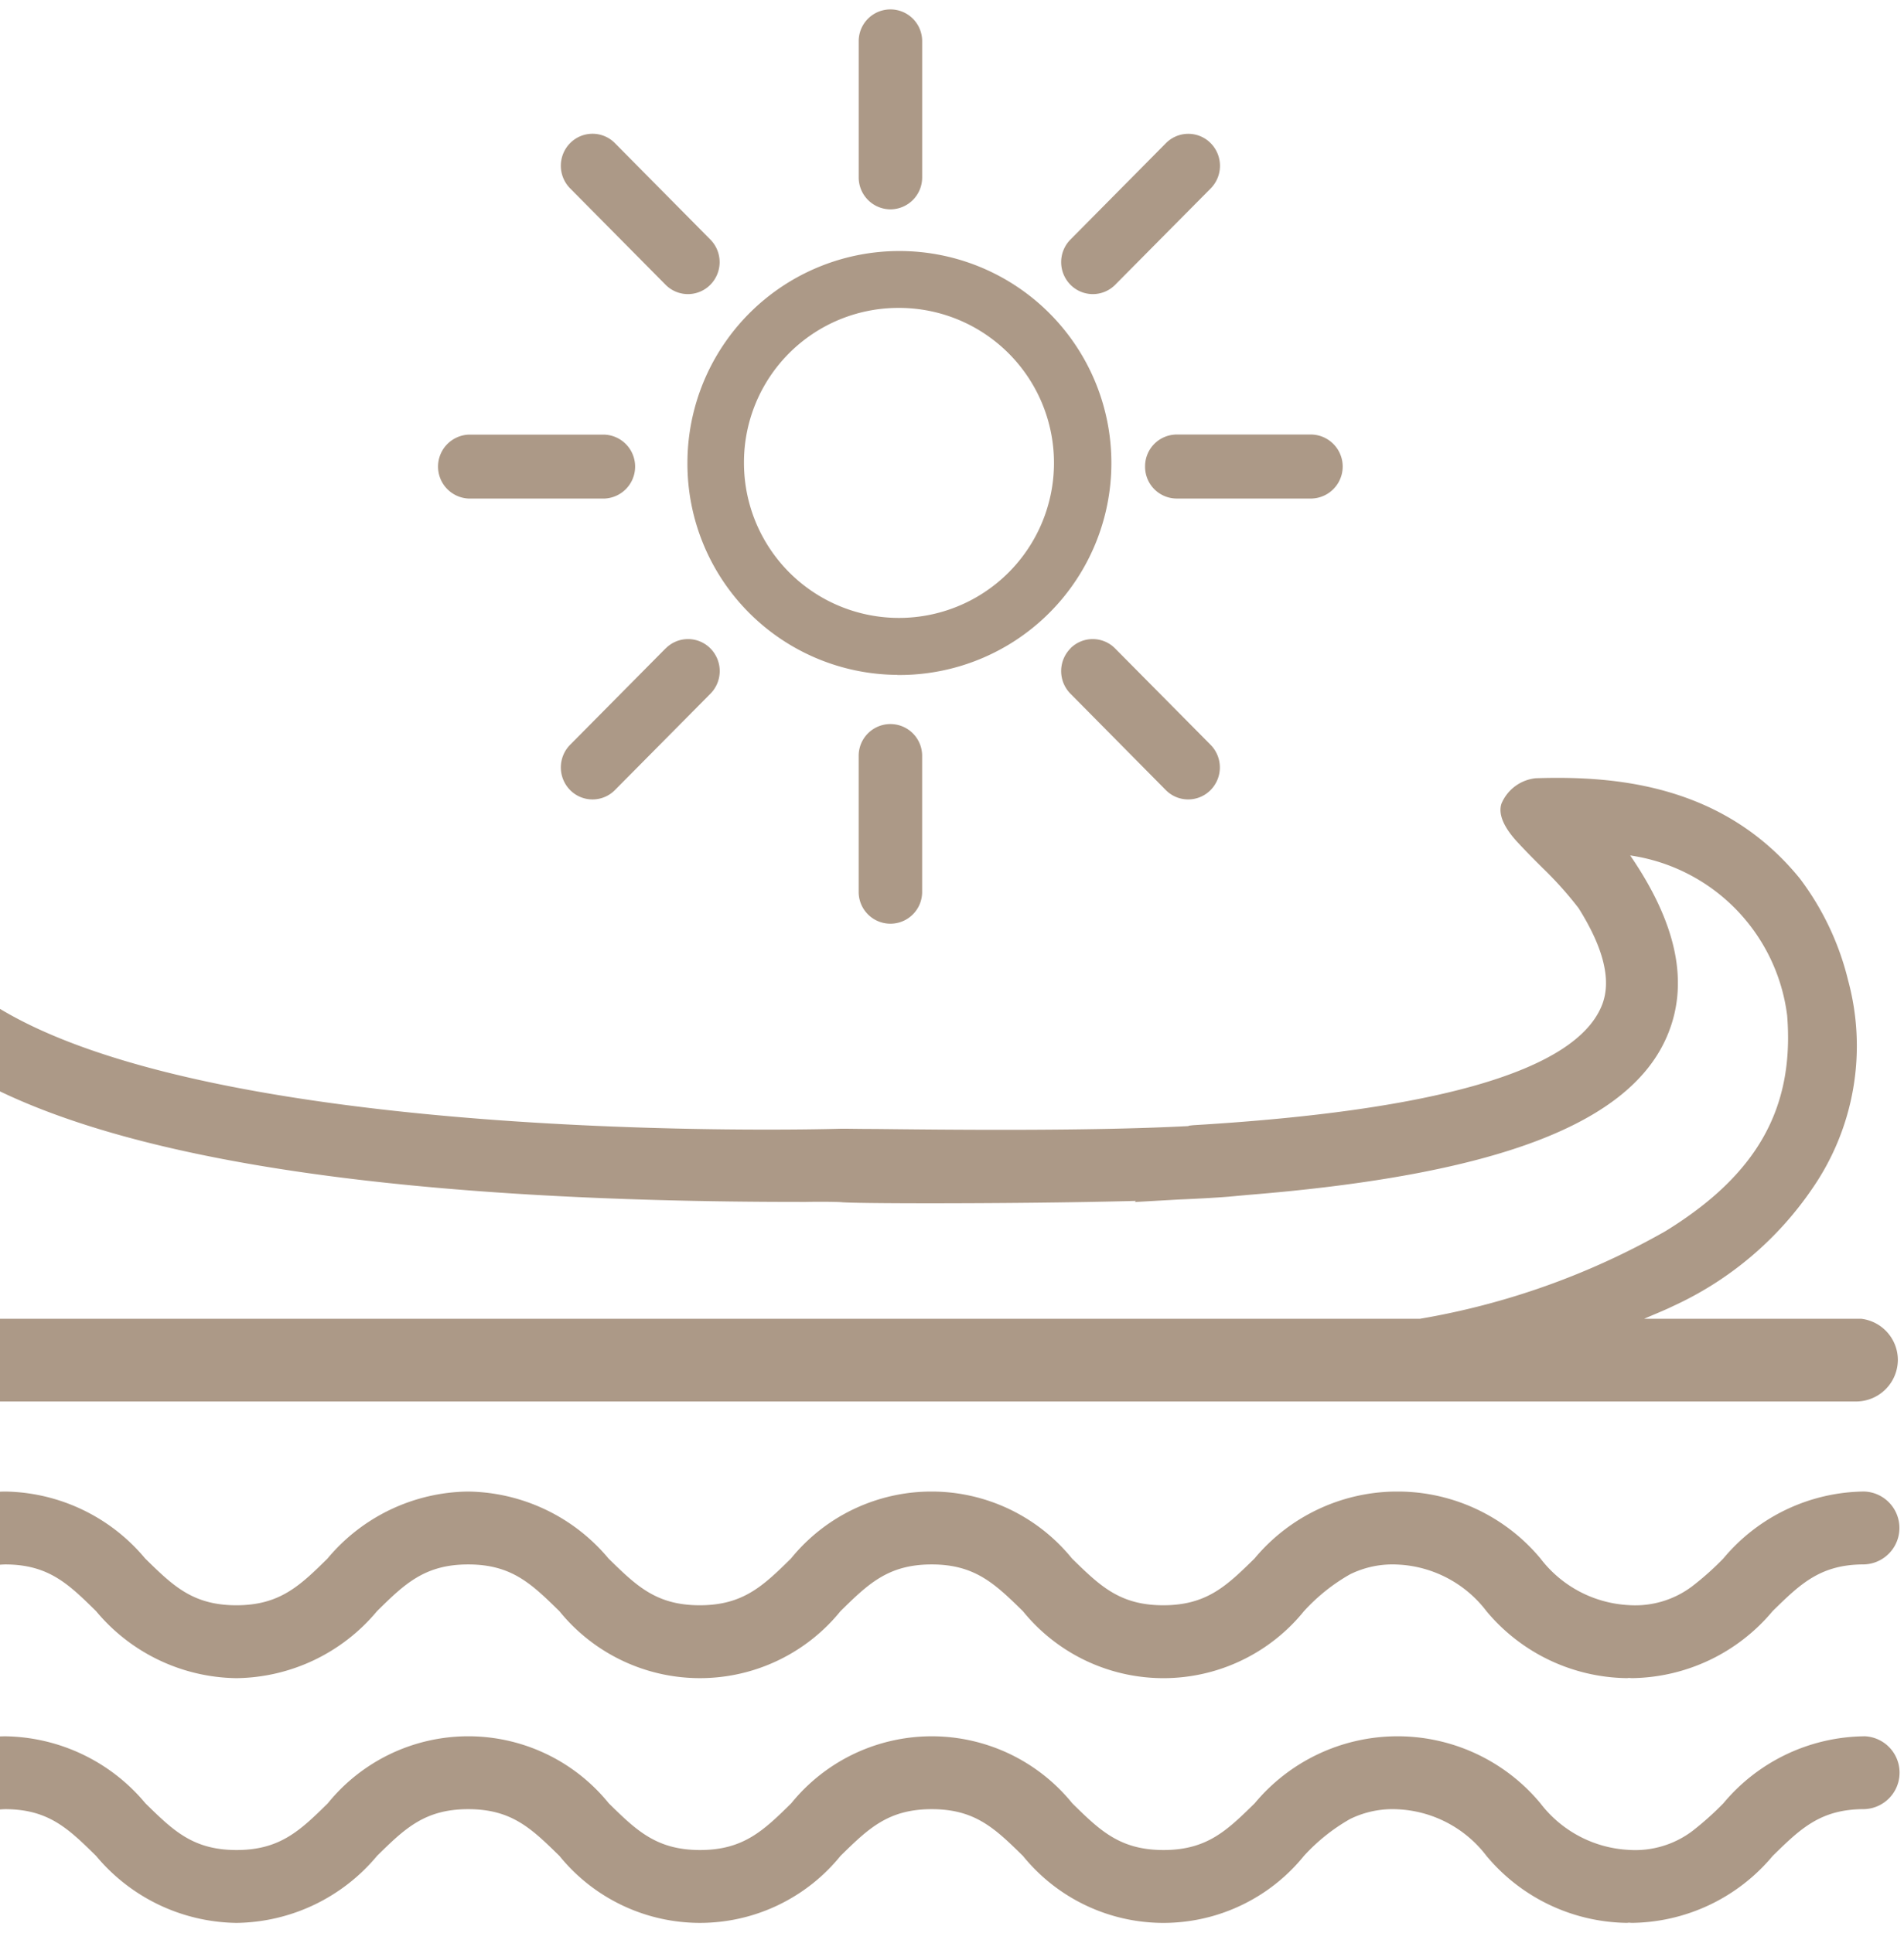
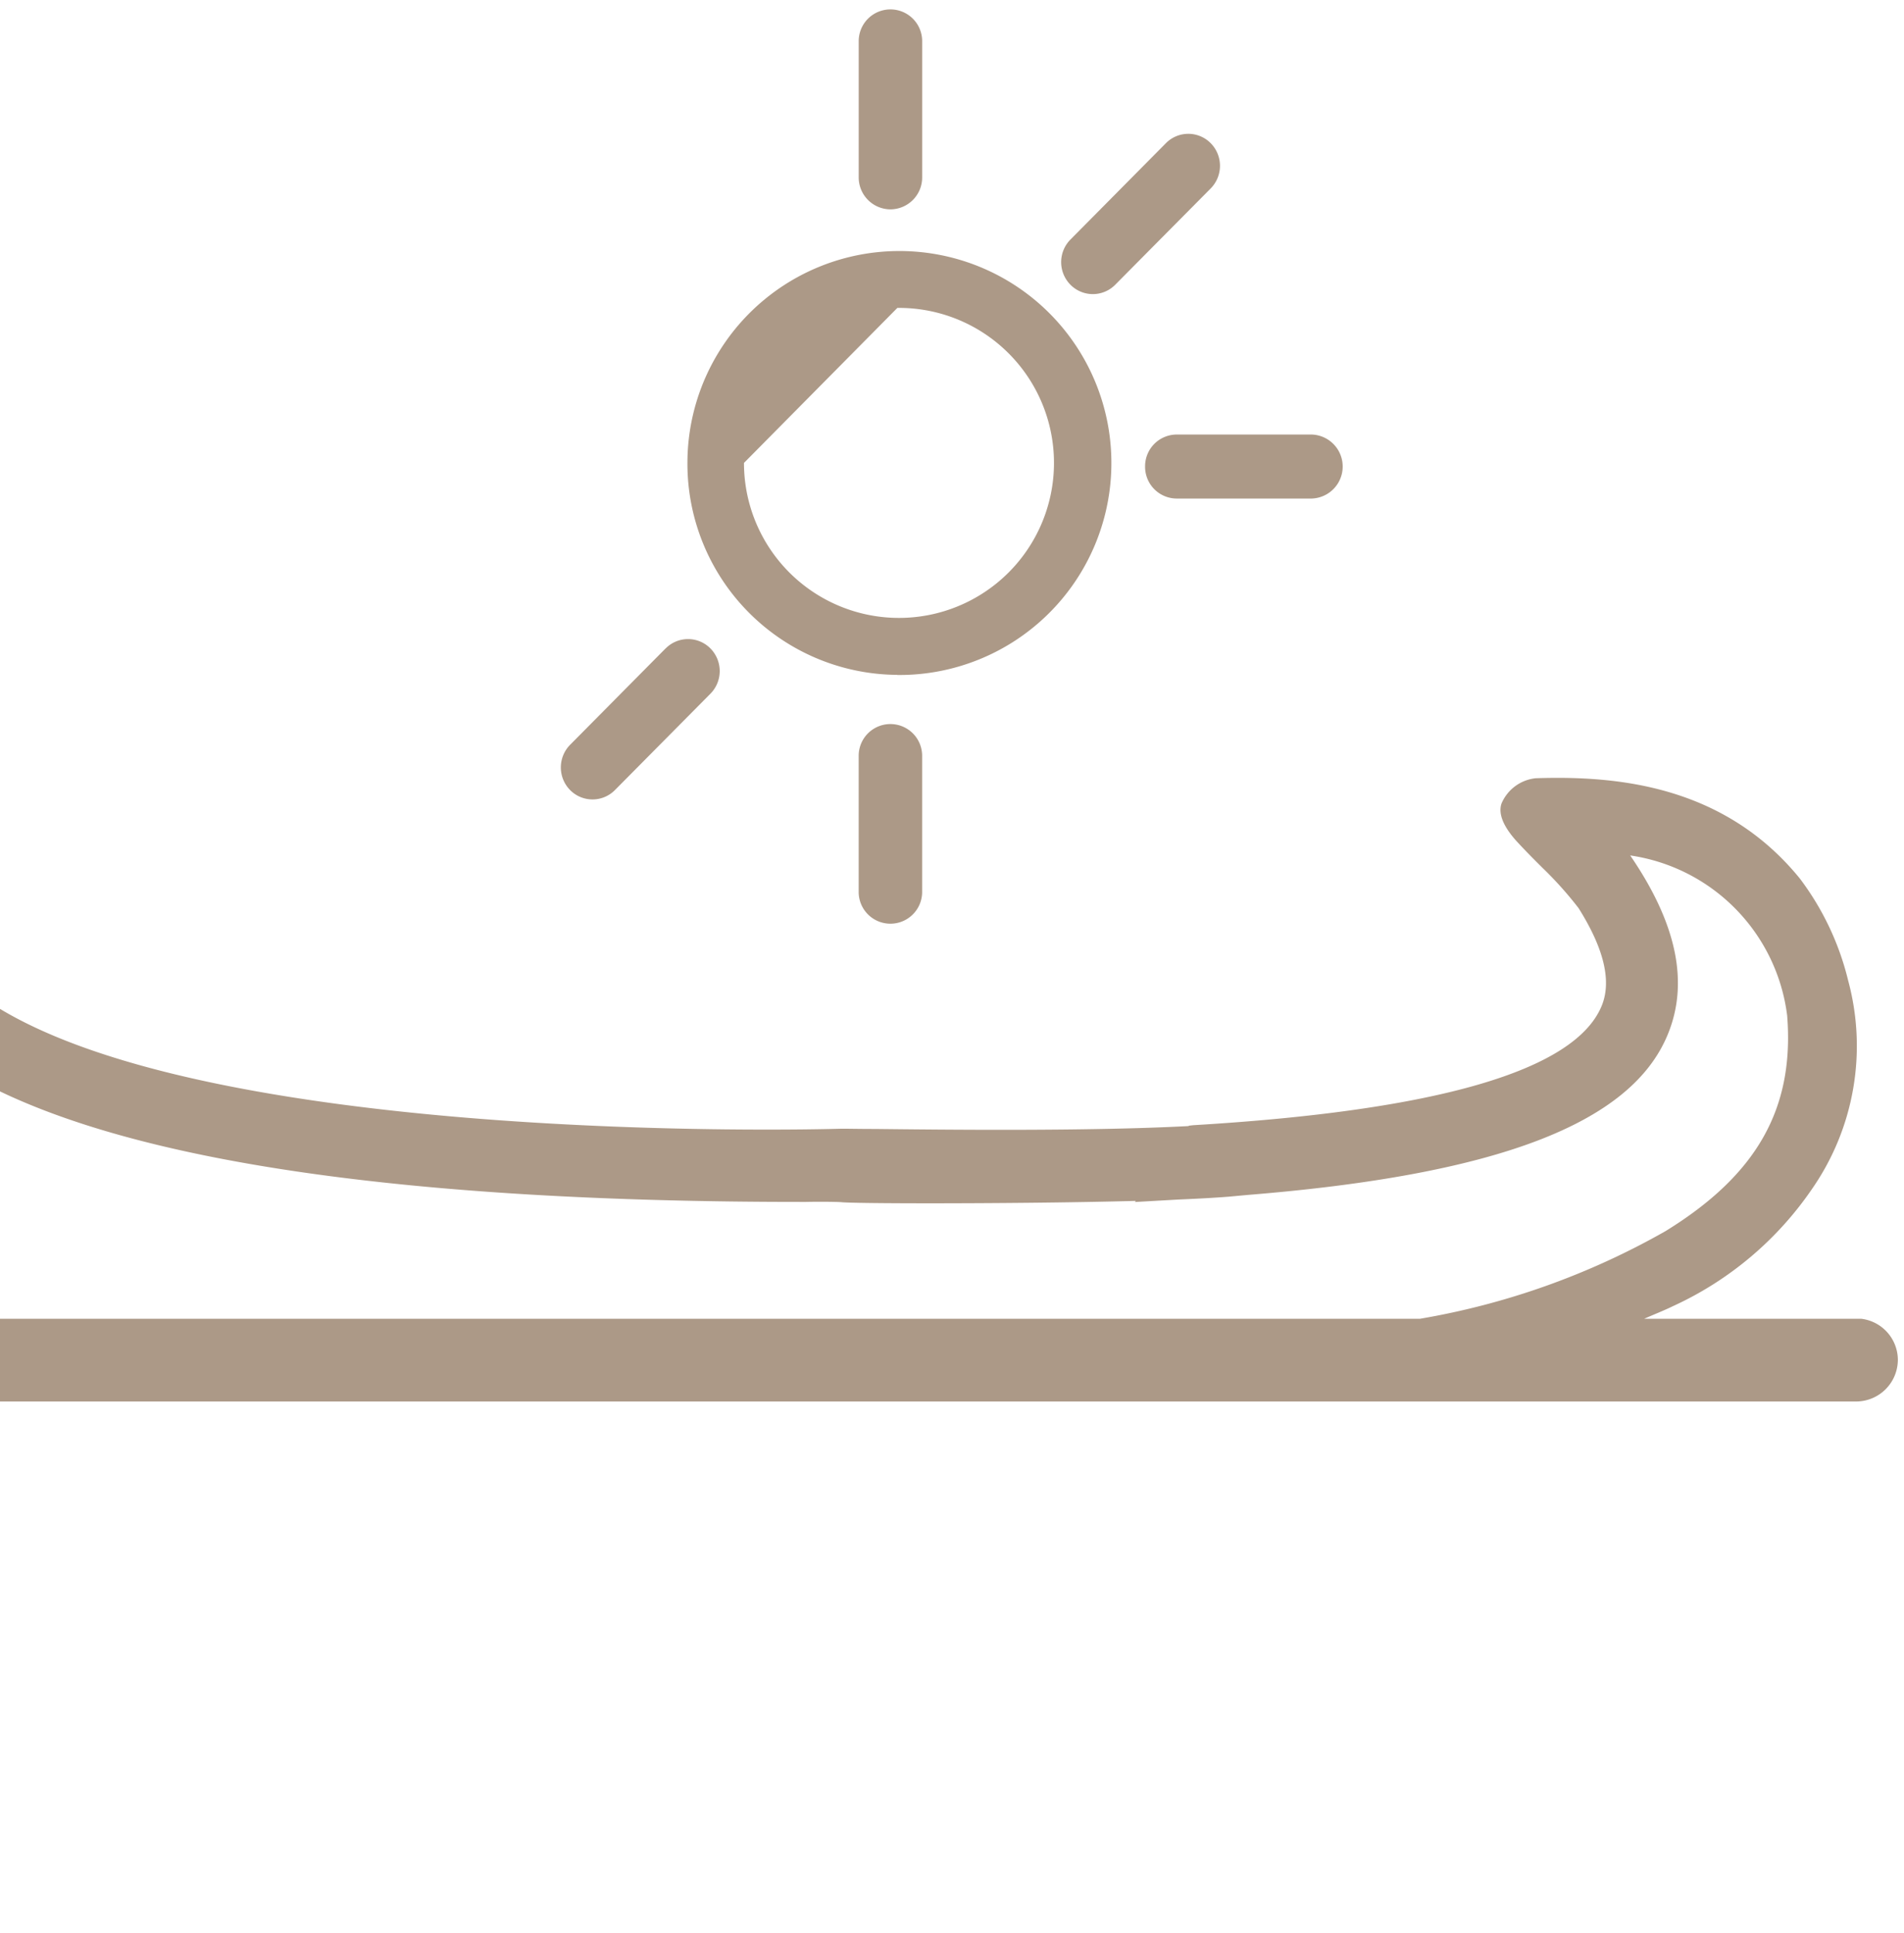
<svg xmlns="http://www.w3.org/2000/svg" width="66" height="67" viewBox="0 0 66 67">
  <defs>
    <clipPath id="clip-path">
      <rect id="Retângulo_1720" data-name="Retângulo 1720" width="66" height="67" transform="translate(0.485 -0.317)" fill="#ac9987" />
    </clipPath>
  </defs>
  <g id="Grupo_2376" data-name="Grupo 2376" transform="translate(-0.485 0.317)">
    <g id="Grupo_2177" data-name="Grupo 2177" clip-path="url(#clip-path)">
      <path id="Caminho_12770" data-name="Caminho 12770" d="M66.272,36.234A1.44,1.44,0,0,0,65,34.816H57.479c.337-.149.68-.282,1.01-.443A11.761,11.761,0,0,0,63.308,30.3a8.686,8.686,0,0,0,1.24-7.212,9.624,9.624,0,0,0-1.675-3.534c-2.627-3.226-6.327-3.569-9.158-3.474a1.451,1.451,0,0,0-1.182.877c-.116.343.051.774.5,1.28.3.328.612.643.929.957a12.739,12.739,0,0,1,1.242,1.388c.761,1.209,1.2,2.428.8,3.391-.924,2.241-5.688,3.63-14.161,4.134l-.149.017-.012.013c-3.511.187-8.655.124-10.878.1-.62,0-1.046-.013-1.211-.007-.955.028-22.191.562-29.6-4.469v2.929c5.222,2.707,14.685,4.076,28.244,4.076h.184c.6-.012,1.113,0,1.214.008.209.025,1.428.04,3.061.04,2.121,0,4.944-.023,7.159-.083l-.03.038,1.5-.085c.708-.03,1.327-.065,1.758-.1l.663-.061c8.645-.7,13.276-2.469,14.548-5.556.745-1.8.315-3.853-1.3-6.211a6.414,6.414,0,0,1,5.441,5.551c.255,3.216-1.045,5.518-4.216,7.471a26.031,26.031,0,0,1-8.511,3.038H0v2.867H64.857a1.449,1.449,0,0,0,1.415-1.449" transform="translate(0 10.579)" fill="#ac9987" />
-       <path id="Caminho_12771" data-name="Caminho 12771" d="M3.816,35.13a6.436,6.436,0,0,0,4.867,2.323,6.441,6.441,0,0,0,4.871-2.323c.955-.94,1.648-1.619,3.161-1.619s2.2.68,3.161,1.62a6.272,6.272,0,0,0,9.743,0c.957-.94,1.65-1.62,3.161-1.62s2.2.68,3.163,1.62a6.27,6.27,0,0,0,9.742,0,6.482,6.482,0,0,1,1.6-1.279,3.327,3.327,0,0,1,1.645-.337,4.1,4.1,0,0,1,3.081,1.615,6.439,6.439,0,0,0,4.869,2.322c.027,0,.046-.007.073-.007s.068.007.1.007a6.458,6.458,0,0,0,4.877-2.322c.959-.94,1.653-1.62,3.168-1.62a1.264,1.264,0,0,0,0-2.527,6.446,6.446,0,0,0-4.876,2.322,10.075,10.075,0,0,1-1.08.964,3.279,3.279,0,0,1-2.192.652,4.116,4.116,0,0,1-3.065-1.615,6.449,6.449,0,0,0-4.876-2.322c-.028,0-.051,0-.08,0s-.056,0-.086,0a6.444,6.444,0,0,0-4.872,2.322c-.959.94-1.65,1.62-3.163,1.62s-2.2-.68-3.163-1.62a6.27,6.27,0,0,0-9.742,0c-.959.94-1.65,1.62-3.163,1.62s-2.2-.68-3.161-1.62a6.45,6.45,0,0,0-4.872-2.322,6.445,6.445,0,0,0-4.869,2.322c-.955.94-1.65,1.62-3.161,1.62s-2.2-.68-3.159-1.62A6.441,6.441,0,0,0,.658,30.984,6.393,6.393,0,0,0,0,31.027v2.564a3.708,3.708,0,0,1,.658-.08c1.511,0,2.2.678,3.158,1.619" transform="translate(0 20.4)" fill="#ac9987" />
-       <path id="Caminho_12772" data-name="Caminho 12772" d="M65.1,36.1a6.448,6.448,0,0,0-4.877,2.323,10.557,10.557,0,0,1-1.076.962,3.294,3.294,0,0,1-2.2.652,4.117,4.117,0,0,1-3.065-1.614A6.44,6.44,0,0,0,49.016,36.1c-.03,0-.053,0-.081,0s-.056,0-.086,0a6.442,6.442,0,0,0-4.872,2.323c-.959.94-1.65,1.619-3.161,1.619s-2.206-.68-3.161-1.619a6.269,6.269,0,0,0-9.743,0c-.957.94-1.652,1.619-3.161,1.619s-2.206-.68-3.163-1.619a6.265,6.265,0,0,0-9.74,0c-.957.94-1.652,1.619-3.164,1.619s-2.2-.68-3.158-1.619A6.439,6.439,0,0,0,.658,36.1,6.393,6.393,0,0,0,0,36.142v2.564a3.726,3.726,0,0,1,.657-.08c1.511,0,2.2.678,3.158,1.619a6.443,6.443,0,0,0,4.869,2.323,6.444,6.444,0,0,0,4.871-2.323c.957-.94,1.648-1.619,3.161-1.619s2.2.68,3.161,1.62a6.272,6.272,0,0,0,9.743,0c.959-.94,1.648-1.62,3.163-1.62s2.2.68,3.161,1.62a6.268,6.268,0,0,0,9.74,0,6.513,6.513,0,0,1,1.6-1.279,3.338,3.338,0,0,1,1.647-.337,4.1,4.1,0,0,1,3.08,1.615,6.442,6.442,0,0,0,4.869,2.322c.027,0,.046-.007.073-.007s.068.007.106.007a6.452,6.452,0,0,0,4.876-2.322c.96-.94,1.653-1.62,3.168-1.62a1.264,1.264,0,0,0,0-2.527" transform="translate(0 23.768)" fill="#ac9987" />
      <path id="Caminho_12773" data-name="Caminho 12773" d="M19.341,6.94a1.106,1.106,0,0,0,1.1-1.111V1.109a1.1,1.1,0,1,0-2.2,0v4.72a1.106,1.106,0,0,0,1.1,1.111" transform="translate(12.01)" fill="#ac9987" />
      <path id="Caminho_12774" data-name="Caminho 12774" d="M18.24,16.047v4.72a1.1,1.1,0,1,0,2.2,0v-4.72a1.1,1.1,0,1,0-2.2,0" transform="translate(12.01 9.834)" fill="#ac9987" />
      <path id="Caminho_12775" data-name="Caminho 12775" d="M24.227,10a1.1,1.1,0,0,0,1.1,1.109H30a1.11,1.11,0,0,0,0-2.219h-4.68A1.1,1.1,0,0,0,24.227,10" transform="translate(15.951 5.855)" fill="#ac9987" />
-       <path id="Caminho_12776" data-name="Caminho 12776" d="M10.533,11.11h4.68a1.109,1.109,0,0,0,0-2.217h-4.68a1.109,1.109,0,0,0,0,2.217" transform="translate(6.212 5.855)" fill="#ac9987" />
      <path id="Caminho_12777" data-name="Caminho 12777" d="M24.347,7.838,27.656,4.5a1.116,1.116,0,0,0,0-1.569,1.09,1.09,0,0,0-1.552,0L22.795,6.271a1.114,1.114,0,0,0,0,1.567,1.09,1.09,0,0,0,1.552,0" transform="translate(14.796 1.715)" fill="#ac9987" />
      <path id="Caminho_12778" data-name="Caminho 12778" d="M15.645,13.491l-3.309,3.34a1.119,1.119,0,0,0,0,1.569,1.092,1.092,0,0,0,1.554,0L17.2,15.06a1.116,1.116,0,0,0,0-1.569,1.09,1.09,0,0,0-1.552,0" transform="translate(7.911 8.669)" fill="#ac9987" />
-       <path id="Caminho_12779" data-name="Caminho 12779" d="M22.795,13.491a1.116,1.116,0,0,0,0,1.569L26.1,18.4a1.09,1.09,0,0,0,1.552,0,1.116,1.116,0,0,0,0-1.569l-3.309-3.34a1.09,1.09,0,0,0-1.552,0" transform="translate(14.796 8.669)" fill="#ac9987" />
-       <path id="Caminho_12780" data-name="Caminho 12780" d="M15.645,7.838a1.09,1.09,0,0,0,1.552,0,1.114,1.114,0,0,0,0-1.567L13.889,2.929a1.09,1.09,0,0,0-1.552,0,1.116,1.116,0,0,0,0,1.569Z" transform="translate(7.911 1.715)" fill="#ac9987" />
-       <path id="Caminho_12781" data-name="Caminho 12781" d="M21.938,19.751A7.348,7.348,0,1,0,14.661,12.4a7.321,7.321,0,0,0,7.277,7.347m0-12.72A5.373,5.373,0,1,1,16.621,12.4a5.352,5.352,0,0,1,5.317-5.373" transform="translate(9.653 3.329)" fill="#ac9987" />
+       <path id="Caminho_12781" data-name="Caminho 12781" d="M21.938,19.751A7.348,7.348,0,1,0,14.661,12.4a7.321,7.321,0,0,0,7.277,7.347m0-12.72A5.373,5.373,0,1,1,16.621,12.4" transform="translate(9.653 3.329)" fill="#ac9987" />
    </g>
  </g>
</svg>